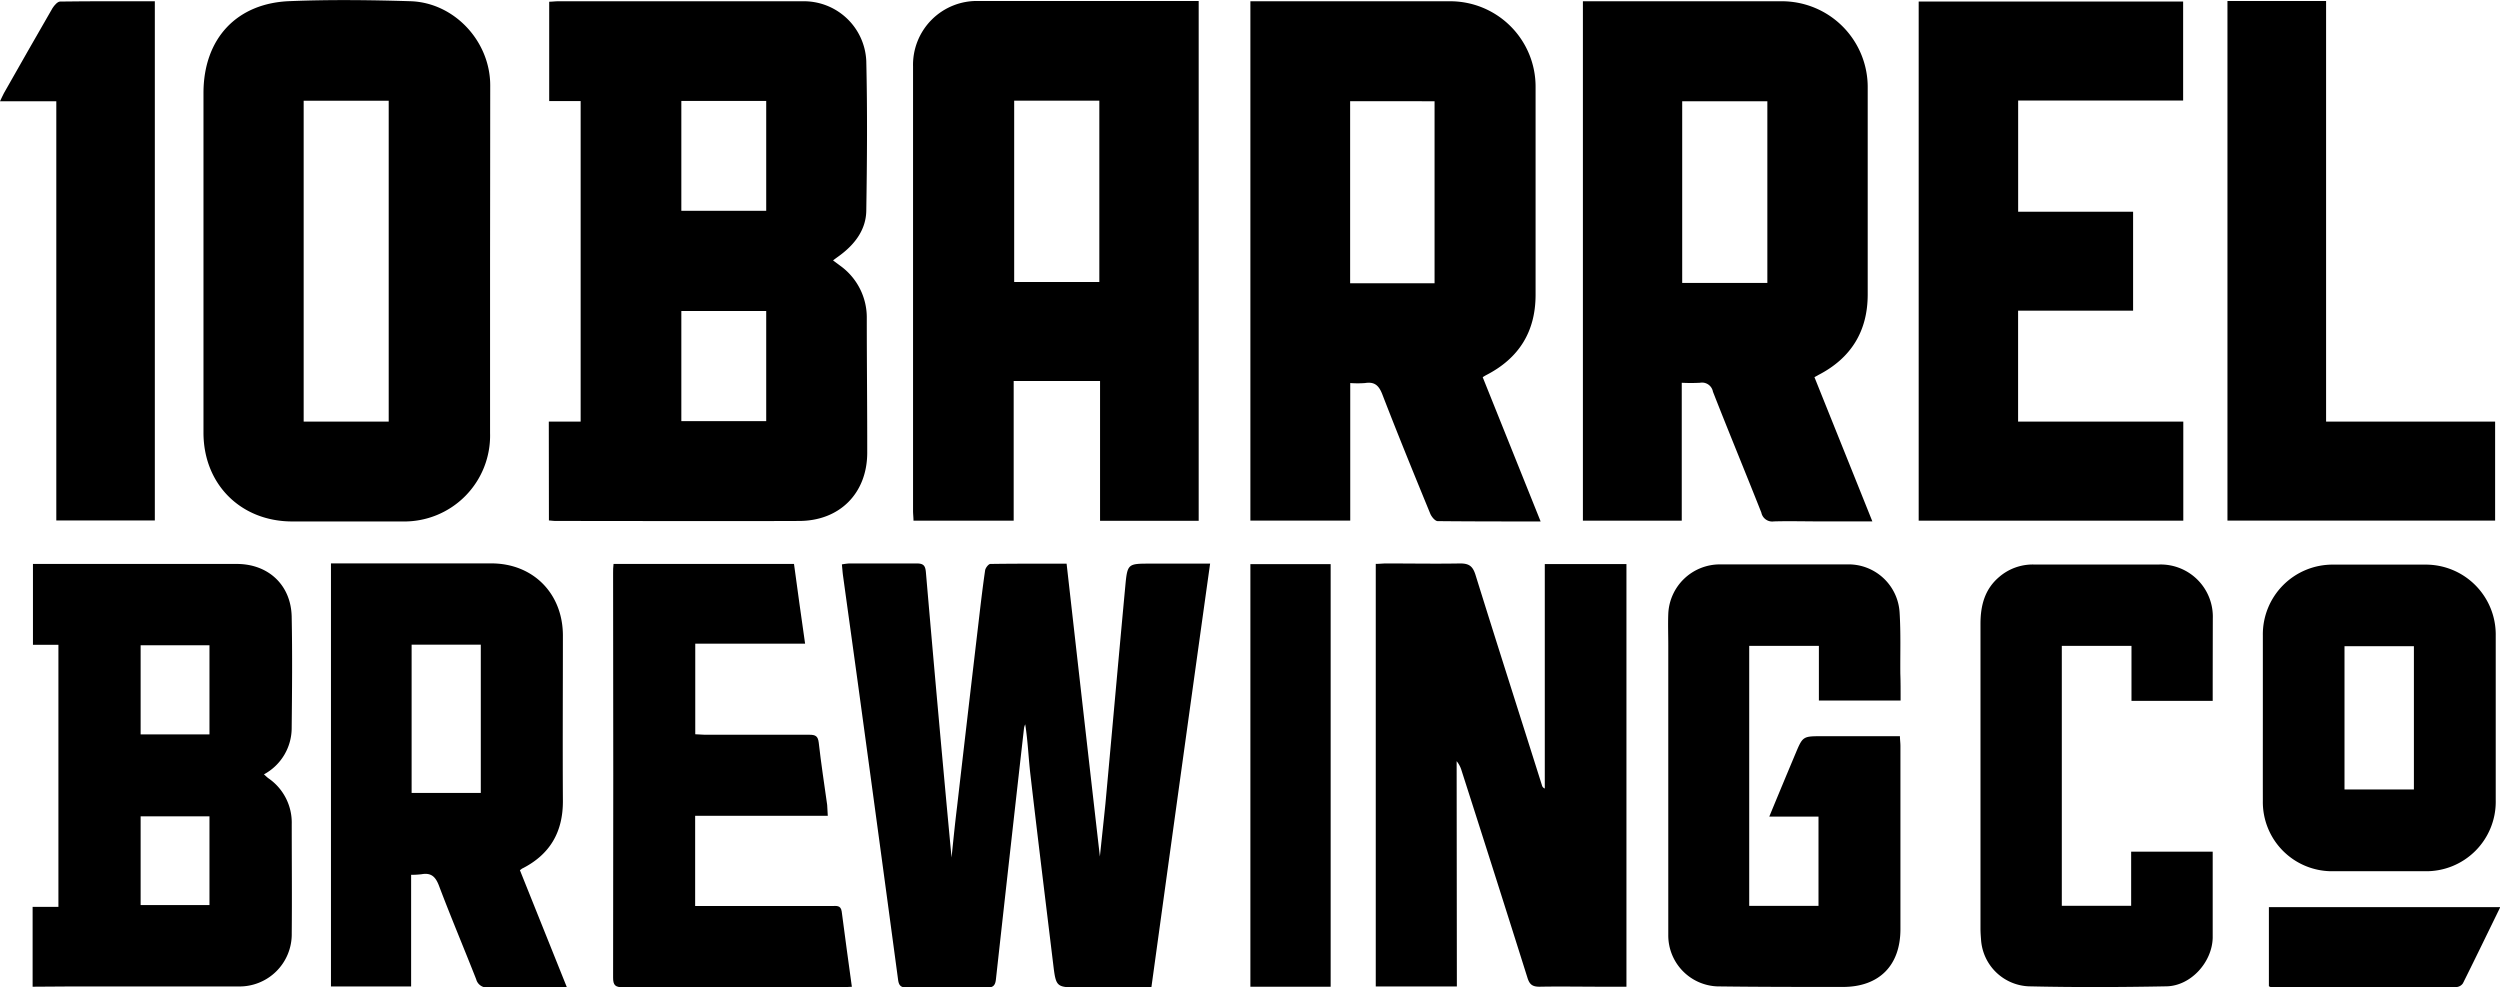
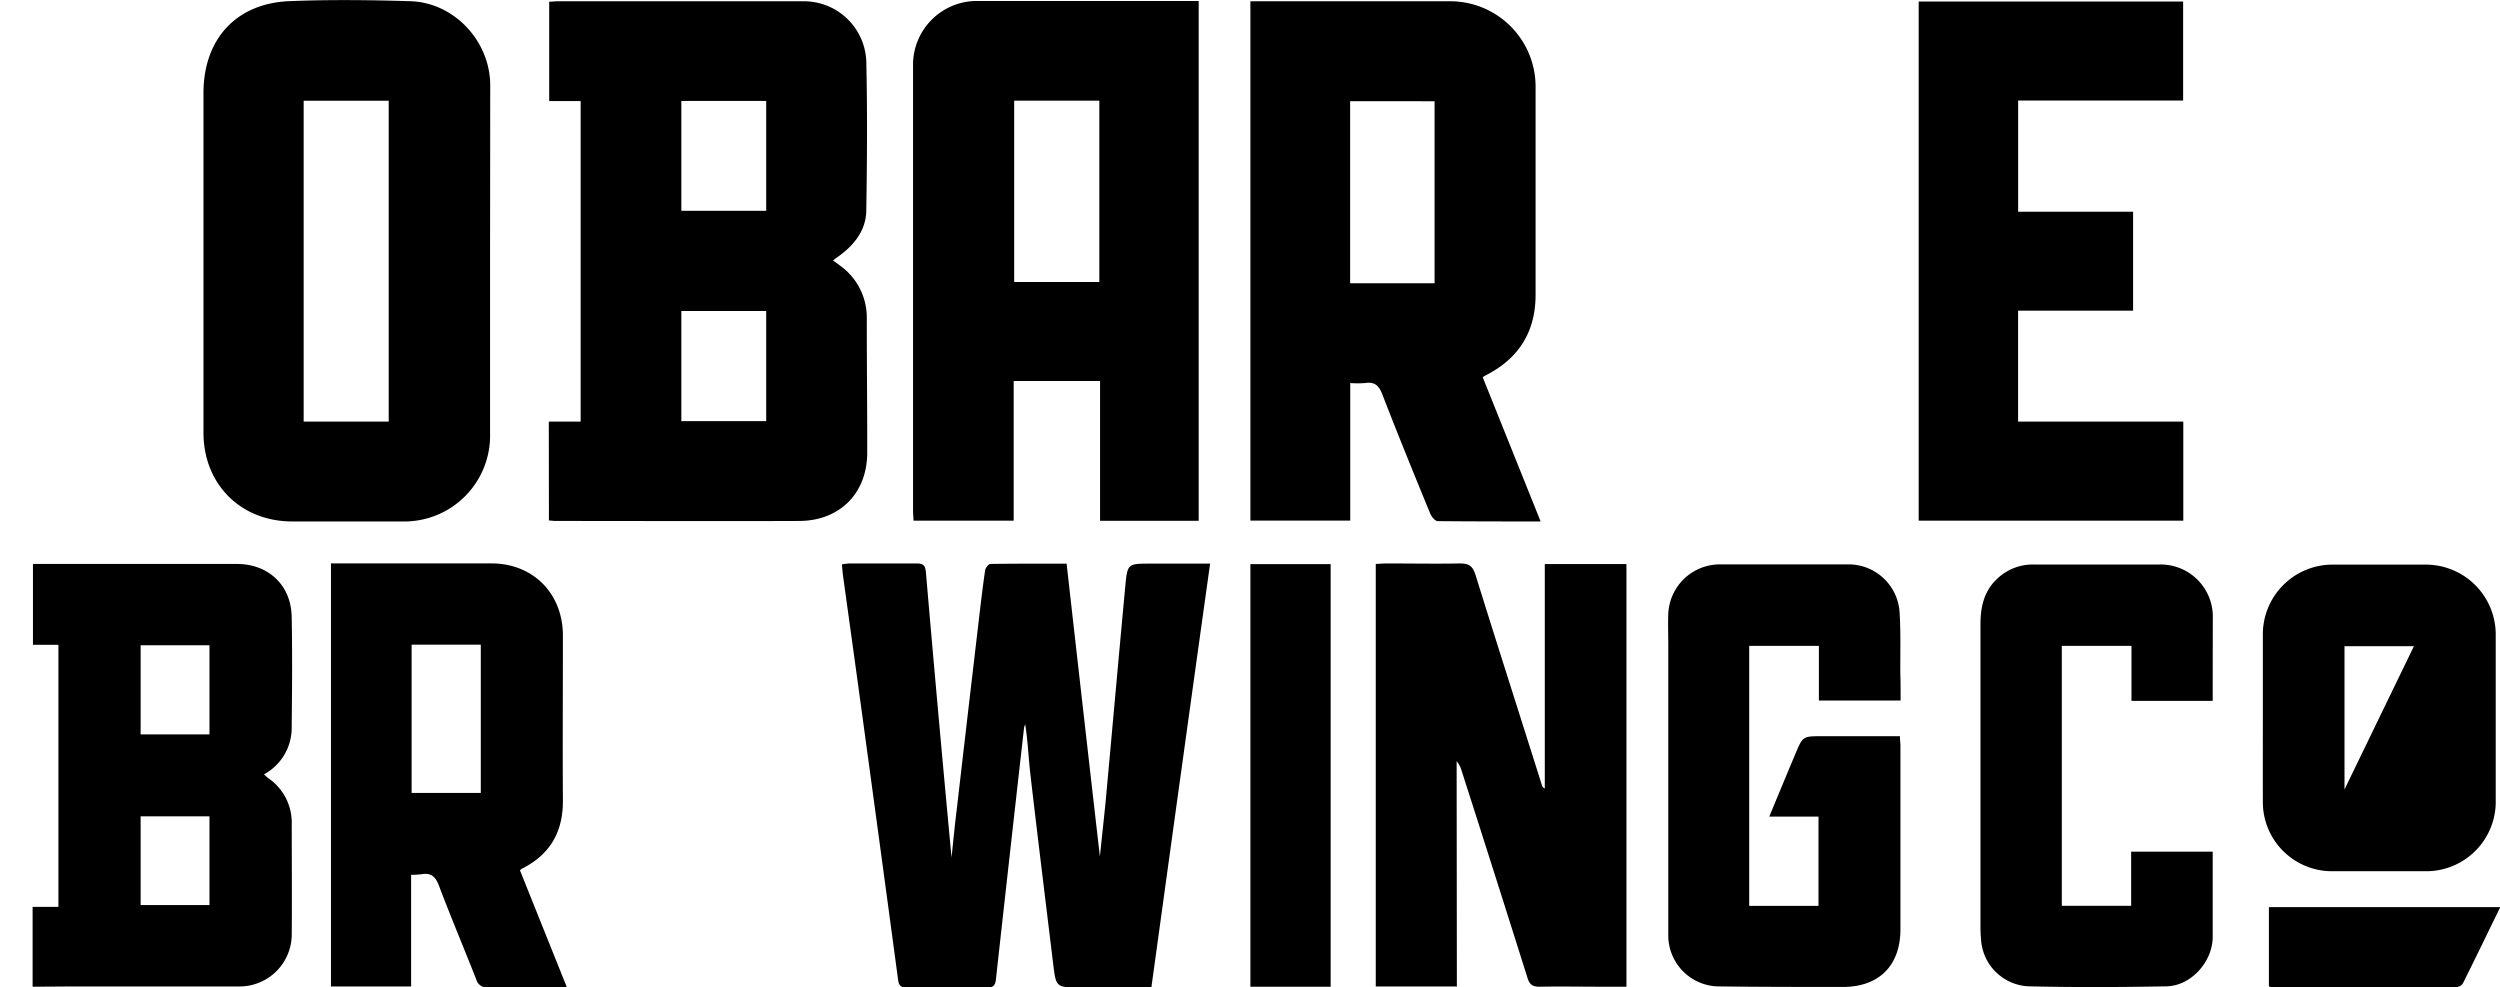
<svg xmlns="http://www.w3.org/2000/svg" viewBox="0 0 450.66 178">
  <title>10 barrel logo</title>
  <g id="Layer_2" data-name="Layer 2">
    <g id="Layer_1-2" data-name="Layer 1">
      <path d="M98.93,76h5.74V18.22H99V.31c.53,0,1.07-.08,1.6-.08q22,0,44.06,0A11.26,11.26,0,0,1,156.16,11c.21,9,.14,18,0,27-.06,3.36-2,5.95-4.64,7.94-.39.3-.8.57-1.35,1,.5.38.93.69,1.34,1a11.48,11.48,0,0,1,4.74,9.46c0,8.06.09,16.13.08,24.19,0,7.29-4.93,12.29-12.24,12.32-14.63.06-29.26,0-43.89,0-.38,0-.76-.06-1.25-.09ZM122.82,18.2V38h15.3V18.2Zm0,57.71h15.3V56.06h-15.3Z" />
      <path d="M216.08,93.88H198.3V68.68H182.73V93.86H164.67c0-.6-.08-1.19-.08-1.78V12A11.51,11.51,0,0,1,176.42.18h39.66ZM182.82,18.15V50.84h15.35V18.15Z" />
      <path d="M267.28,68,277.72,94c-6.35,0-12.45,0-18.55-.06-.47,0-1.11-.78-1.34-1.33-2.93-7.14-5.85-14.28-8.63-21.48-.62-1.61-1.38-2.36-3.12-2.08a18.16,18.16,0,0,1-2.68,0v24.8h-18V.23h1.81q17,0,34,0a15.39,15.39,0,0,1,15.6,15.52q0,18.69,0,37.38c0,6.66-3,11.45-8.89,14.48A6.76,6.76,0,0,0,267.28,68Zm-23.9-49.76V51.06H258.6V18.25Z" />
-       <path d="M303.16,93.86H285.34V.23H287q17,0,34,0a15.47,15.47,0,0,1,15.68,15.64q0,18.6,0,37.21c0,6.62-3,11.48-8.88,14.51l-.72.4c3.45,8.6,6.9,17.16,10.44,26h-9.4c-2.79,0-5.57-.08-8.35,0a2,2,0,0,1-2.26-1.58c-2.88-7.29-5.88-14.52-8.73-21.81A2,2,0,0,0,306.44,69a32.29,32.29,0,0,1-3.28,0Zm.08-75.61V51h15.35V18.25Z" />
      <path d="M88.34,47.08v31A15.47,15.47,0,0,1,72.54,94q-9.93,0-19.86,0c-9.28,0-16-6.71-16-16q0-30.62,0-61.23c0-9.8,6-16.28,15.71-16.57C59.61-.09,66.79,0,74,.22c7.89.25,14.36,7.21,14.37,15.15Q88.36,31.23,88.34,47.08ZM54.74,76H70.07V18.16H54.74Z" />
      <path d="M207.55,178H194.74c-4.38,0-4.38,0-4.9-4.32-1.37-11.32-2.77-22.63-4.08-33.94-.36-3-.46-6.08-.95-9.17a3.11,3.11,0,0,0-.21.63q-2.57,22.71-5.08,45.41c-.12,1-.49,1.42-1.56,1.41q-7.26-.08-14.52,0c-1.09,0-1.42-.42-1.55-1.42q-3.34-24.87-6.74-49.74c-1.05-7.71-2.13-15.42-3.19-23.12-.08-.61-.12-1.22-.2-2a11.66,11.66,0,0,1,1.32-.17c4.06,0,8.12,0,12.18,0,1.28,0,1.55.46,1.65,1.63q2.21,25.68,4.62,51.37c.32-3.06.62-6.13,1-9.19q1.92-16.65,3.88-33.29c.36-3.09.72-6.19,1.17-9.27.06-.44.61-1.15.94-1.16,4.5-.07,9-.05,13.75-.05q3,26.61,6,52.79c.31-3,.67-6.28,1-9.53,1.2-13.06,2.36-26.13,3.58-39.2.38-4.07.45-4.07,4.54-4.07h10.75C214.57,127.09,211.08,152.4,207.55,178Z" />
      <path d="M345.87.28h47.67V18.12H363.8V38.17h20.72V56H363.79V76h29.78V93.86h-47.7Z" />
      <path d="M262.62,177.83H248V101.65c.69,0,1.28-.08,1.87-.08,4.45,0,8.9.08,13.35,0,1.64,0,2.26.53,2.74,2,3.94,12.67,8,25.31,12,38a.8.8,0,0,0,.51.57V101.68h14.72v76.19h-4.34c-3.78,0-7.56-.07-11.34,0-1.31,0-1.8-.44-2.17-1.63q-5.88-18.66-11.86-37.3a4.79,4.79,0,0,0-.9-1.73Z" />
      <path d="M5.88,177.87V163.48h4.65V116.24H5.94V101.66H42.69c5.68,0,9.77,3.8,9.89,9.5.13,6.67.07,13.35,0,20a9.51,9.51,0,0,1-5,8.43c.32.28.54.51.8.7a9.7,9.7,0,0,1,4.21,8.28c0,6.56.06,13.13,0,19.7a9.41,9.41,0,0,1-9.68,9.55q-14.85,0-29.71,0Zm31.88-61.55H25.35v16.06H37.76Zm0,30.83H25.35v16H37.76Z" />
      <path d="M93.72,156.86,102.2,178H99.05c-3.67,0-7.34-.05-11,0a2,2,0,0,1-2.21-1.47c-2.21-5.63-4.57-11.21-6.71-16.87-.62-1.62-1.4-2.37-3.12-2.07a15.58,15.58,0,0,1-1.9.11v20.12H59.66V101.56H88.57c7.52,0,12.89,5.41,12.9,13,0,10-.06,19.92,0,29.88,0,5.57-2.34,9.58-7.28,12.1C94.07,156.57,94,156.69,93.72,156.86ZM74.2,116.21v26.73H86.67V116.21Z" />
      <path d="M342.61,126.28H327.88v-9.85H315.32V163.3h12.49V147.2h-8.87c1.65-4,3.17-7.65,4.71-11.32,1.33-3.17,1.34-3.17,4.84-3.17h14c0,.61.09,1.2.09,1.78,0,11,0,22,0,33,0,6.54-3.81,10.4-10.34,10.42-7.56,0-15.12,0-22.69-.1a9.2,9.2,0,0,1-8.82-9.27q0-26.1,0-52.22c0-1.89-.07-3.79,0-5.67a9.31,9.31,0,0,1,9.25-8.91q11.52,0,23,0a9.22,9.22,0,0,1,9.45,8.68c.23,3.66.1,7.33.13,11C342.62,123,342.61,124.56,342.61,126.28Z" />
-       <path d="M419.31,76h30.47V93.84H401.53V.18h17.78Z" />
-       <path d="M149.22,147.06H125.31v16.26H150c.76,0,1.57-.18,1.73,1,.57,4.46,1.2,8.92,1.83,13.56-.64,0-1.17.09-1.7.09-13.19,0-26.38,0-39.56,0-1.38,0-1.79-.36-1.78-1.77q.06-36.47,0-72.94c0-.49,0-1,.08-1.6h32.53c.64,4.73,1.29,9.44,2,14.37h-19.8v16.33c.56,0,1.14.09,1.72.09,6.29,0,12.58,0,18.86,0,1.08,0,1.54.23,1.68,1.43.42,3.75,1,7.49,1.52,11.23C149.15,145.73,149.17,146.33,149.22,147.06Z" />
      <path d="M398.87,126.34H384.23v-9.91H371.67v46.85h12.5v-9.75h14.7v12.53c0,1,0,2,0,3-.11,4.4-3.94,8.65-8.32,8.74-8.28.16-16.57.19-24.85,0a9,9,0,0,1-8.59-8.43c-.05-.66-.1-1.33-.1-2q0-27.45,0-54.89c0-3.33.76-6.28,3.4-8.5a9.26,9.26,0,0,1,6.14-2.22q11.36,0,22.69,0a9.41,9.41,0,0,1,9.65,9.73C398.88,116.4,398.87,121.29,398.87,126.34Z" />
-       <path d="M407.91,129.37c0-5,0-9.9,0-14.85a12.57,12.57,0,0,1,12.66-12.74q8.34,0,16.69,0a12.61,12.61,0,0,1,12.63,12.78q0,14.85,0,29.7a12.53,12.53,0,0,1-12.76,12.79q-8.26,0-16.52,0a12.47,12.47,0,0,1-12.7-12.66C407.9,139.38,407.91,134.37,407.91,129.37Zm27.23-12.88H422.63v25.82h12.51Z" />
-       <path d="M10.15,18.26H0c.29-.6.48-1.05.71-1.47C3.62,11.67,6.52,6.55,9.47,1.46,9.76,1,10.36.29,10.82.28,16.48.2,22.14.23,27.91.23V93.82H10.15Z" />
+       <path d="M407.91,129.37c0-5,0-9.9,0-14.85a12.57,12.57,0,0,1,12.66-12.74q8.34,0,16.69,0a12.61,12.61,0,0,1,12.63,12.78q0,14.85,0,29.7a12.53,12.53,0,0,1-12.76,12.79q-8.26,0-16.52,0a12.47,12.47,0,0,1-12.7-12.66C407.9,139.38,407.91,134.37,407.91,129.37Zm27.23-12.88H422.63v25.82Z" />
      <path d="M239.87,177.87H225.4V101.69h14.47Z" />
      <path d="M409,177.78V163.52h41.71c-2.29,4.69-4.48,9.22-6.73,13.73a1.55,1.55,0,0,1-1.16.68q-16.75,0-33.52,0A2.06,2.06,0,0,1,409,177.78Z" />
    </g>
  </g>
</svg>